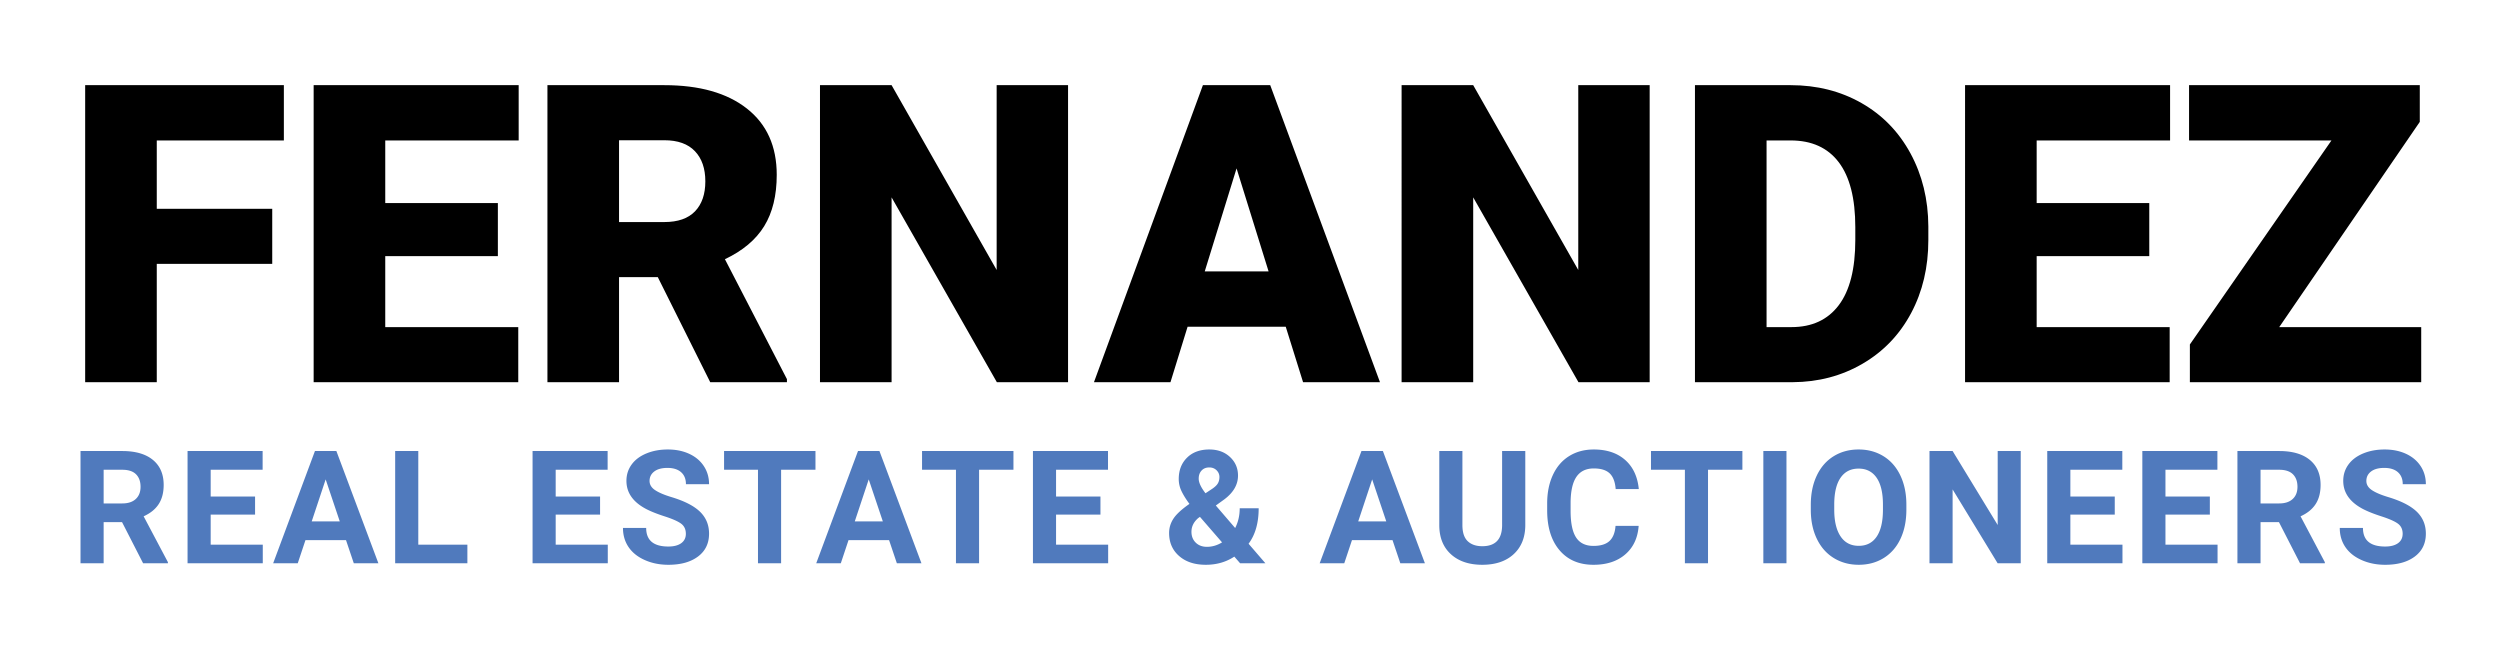
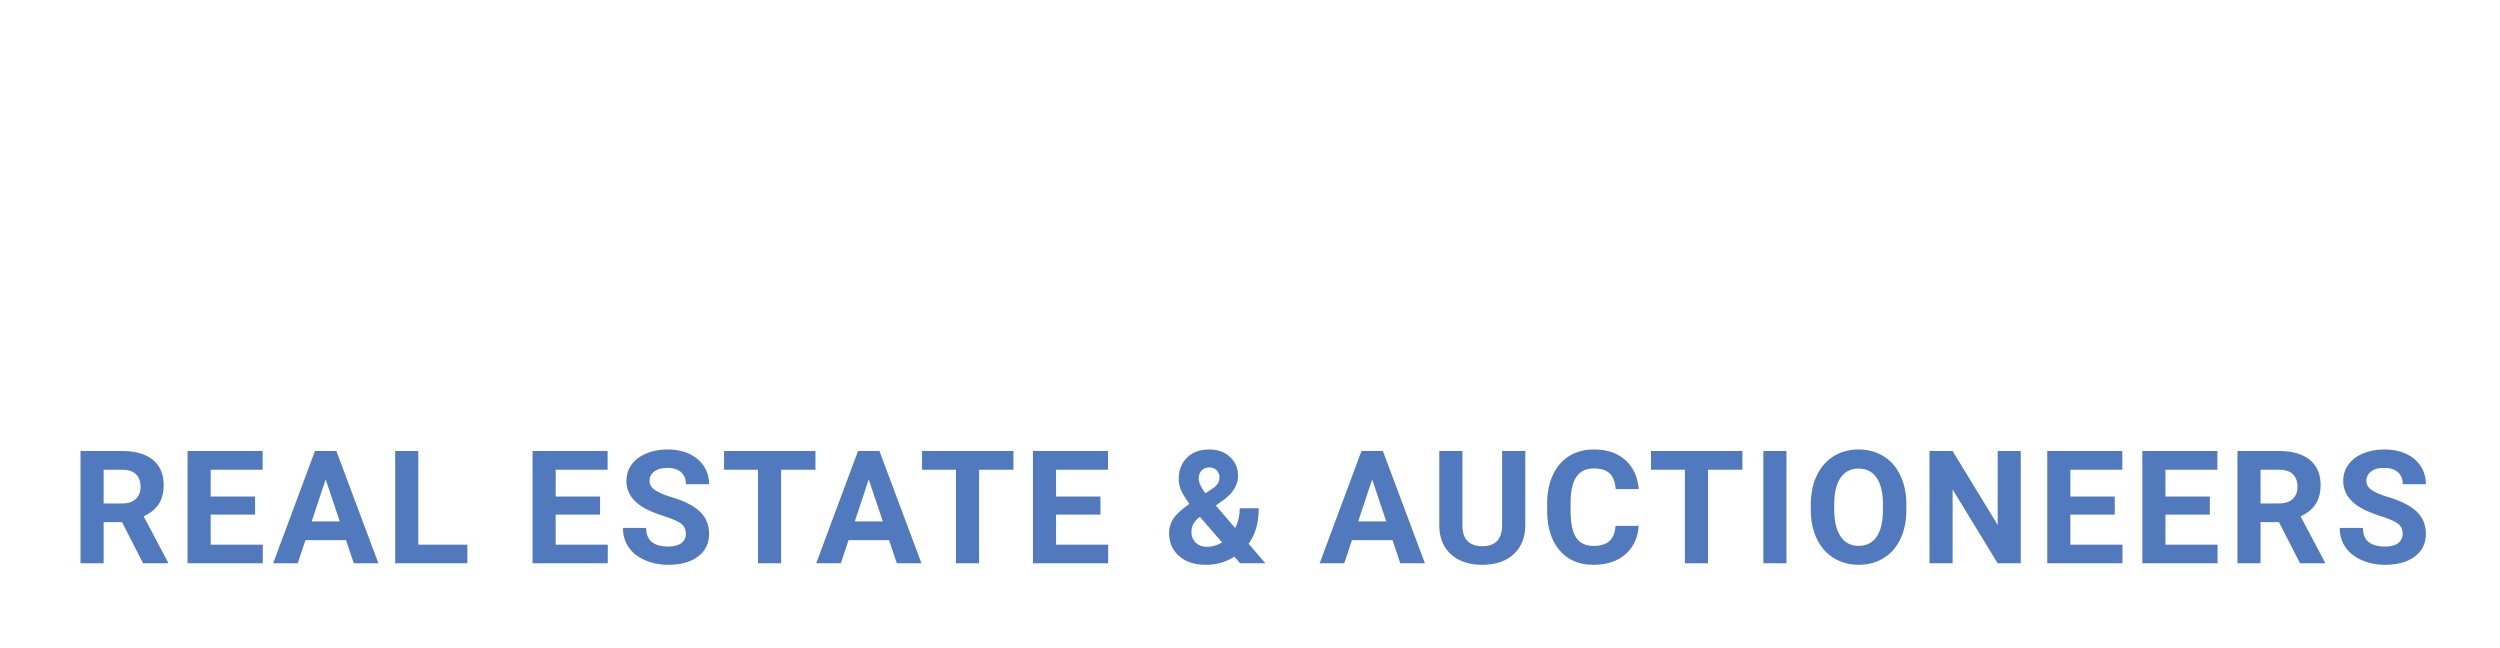
<svg xmlns="http://www.w3.org/2000/svg" xml:space="preserve" width="1027.427" height="266.475">
-   <path d="M111.881 108.443H64.428v48.626H35V35h81.66v22.72H64.428v28.086h47.453v22.637zM204.607 105.257h-46.28v29.176h54.664v22.637H128.9V35h84.259v22.72h-54.831v25.739h46.28v21.798zM270.337 113.893h-15.929v43.177H224.98V35h48.04c14.475 0 25.793 3.211 33.955 9.631 8.16 6.421 12.241 15.494 12.241 27.219 0 8.487-1.719 15.521-5.156 21.105-3.438 5.583-8.817 10.106-16.139 13.567l25.487 49.289v1.259h-31.524l-21.547-43.177zm-15.929-22.637h18.612c5.588 0 9.795-1.47 12.618-4.412 2.822-2.943 4.234-7.046 4.234-12.314 0-5.266-1.425-9.399-4.276-12.396-2.851-2.998-7.042-4.498-12.576-4.498h-18.612v33.62zM438.939 157.07h-29.26l-43.262-75.958v75.958H336.99V35h29.427l43.178 75.958V35h29.344v122.07zM528.396 134.266h-40.327l-7.042 22.804h-31.44L494.357 35h27.667l45.105 122.07h-31.607l-7.126-22.804zm-33.285-22.721h26.242L508.19 69.207l-13.079 42.338zM677.965 157.07h-29.26l-43.262-75.958v75.958h-29.427V35h29.427l43.178 75.958V35h29.344v122.07zM696.578 157.07V35h39.321c10.787 0 20.484 2.445 29.092 7.336 8.606 4.892 15.328 11.793 20.165 20.708 4.833 8.916 7.278 18.906 7.335 29.973v5.618c0 11.179-2.36 21.198-7.086 30.056-4.723 8.858-11.372 15.791-19.953 20.793-8.58 5-18.15 7.53-28.715 7.586h-40.159zm29.427-99.35v76.713h10.229c8.44 0 14.924-3.004 19.451-9.012 4.527-6.008 6.791-14.937 6.791-26.787v-5.282c0-11.792-2.264-20.679-6.791-26.661-4.527-5.98-11.123-8.971-19.786-8.971h-9.894zM883.289 105.257H837.01v29.176h54.663v22.637h-84.091V35h84.259v22.72H837.01v25.739h46.279v21.798zM936.695 134.433h58.353v22.637h-95.074v-15.51l58.185-83.84h-58.521V35h94.823v15.091l-57.766 84.342z" />
  <g fill="#507ABD">
    <path d="M50.162 214.593h-7.57v16.882H33.09V185.36h17.135c5.448 0 9.649 1.215 12.606 3.642 2.956 2.428 4.434 5.86 4.434 10.294 0 3.147-.681 5.771-2.043 7.87-1.362 2.102-3.426 3.774-6.192 5.021l9.977 18.846v.443H58.809l-8.647-16.883zm-7.57-7.696h7.665c2.386 0 4.233-.607 5.542-1.822 1.309-1.213 1.964-2.886 1.964-5.019 0-2.175-.618-3.885-1.853-5.131-1.235-1.245-3.131-1.869-5.685-1.869h-7.633v13.841zM104.826 211.49H86.583v12.353h21.411v7.633H77.081V185.36h30.85v7.696H86.583v10.99h18.244v7.444zM142.198 221.973h-16.66l-3.167 9.502h-10.104l17.167-46.115h8.805l17.262 46.115h-10.104l-3.199-9.502zm-14.094-7.696h11.529l-5.796-17.262-5.733 17.262zM171.904 223.842h20.175v7.633h-29.677V185.36h9.502v38.482zM246.615 211.49h-18.244v12.353h21.411v7.633H218.87V185.36h30.849v7.696h-21.348v10.99h18.244v7.444zM281.865 219.376c0-1.795-.634-3.172-1.9-4.133-1.267-.961-3.547-1.975-6.841-3.041-3.294-1.065-5.902-2.116-7.823-3.152-5.237-2.828-7.855-6.64-7.855-11.434 0-2.49.702-4.713 2.106-6.668 1.404-1.952 3.42-3.477 6.049-4.575 2.629-1.098 5.579-1.647 8.853-1.647 3.294 0 6.229.596 8.805 1.789 2.576 1.193 4.577 2.878 6.002 5.053 1.425 2.176 2.138 4.646 2.138 7.411h-9.502c0-2.111-.665-3.753-1.995-4.926-1.33-1.171-3.199-1.757-5.606-1.757-2.323 0-4.129.489-5.416 1.474-1.289.979-1.932 2.274-1.932 3.879 0 1.499.754 2.755 2.265 3.769 1.509 1.014 3.731 1.964 6.667 2.851 5.405 1.627 9.343 3.643 11.814 6.05 2.47 2.407 3.706 5.406 3.706 8.995 0 3.99-1.51 7.12-4.529 9.39-3.02 2.271-7.084 3.406-12.194 3.406-3.547 0-6.778-.648-9.692-1.949-2.914-1.297-5.137-3.076-6.667-5.336-1.531-2.258-2.296-4.878-2.296-7.854h9.534c0 5.09 3.041 7.633 9.122 7.633 2.259 0 4.022-.46 5.29-1.377 1.263-.922 1.897-2.204 1.897-3.851zM335.135 193.056h-14.126v38.419h-9.502v-38.419h-13.936v-7.696h37.564v7.696zM365.38 221.973h-16.66l-3.167 9.502h-10.104l17.167-46.115h8.805l17.262 46.115h-10.104l-3.199-9.502zm-14.094-7.696h11.529l-5.796-17.262-5.733 17.262zM416.498 193.056h-14.126v38.419h-9.502v-38.419h-13.936v-7.696h37.564v7.696zM452.253 211.49H434.01v12.353h21.411v7.633h-30.913V185.36h30.849v7.696H434.01v10.99h18.243v7.444zM480.468 219.059c0-2.131.596-4.106 1.79-5.923 1.192-1.816 3.383-3.832 6.572-6.049-1.373-1.838-2.45-3.563-3.23-5.18a11.444 11.444 0 0 1-1.172-5.051c0-3.59 1.134-6.508 3.405-8.759 2.269-2.247 5.326-3.372 9.169-3.372 3.441 0 6.266 1.024 8.473 3.072 2.206 2.048 3.31 4.604 3.31 7.665 0 3.674-1.858 6.916-5.574 9.724l-3.547 2.565 7.95 9.248c1.246-2.45 1.869-5.151 1.869-8.108h7.791c0 5.998-1.382 10.853-4.148 14.57l6.906 8.013h-10.39l-2.375-2.724c-3.4 2.239-7.306 3.357-11.719 3.357-4.561 0-8.214-1.198-10.958-3.596-2.749-2.394-4.122-5.545-4.122-9.452zm15.52 5.67c2.195 0 4.276-.611 6.239-1.832l-9.09-10.489-.666.474c-1.88 1.603-2.818 3.487-2.818 5.656 0 1.831.586 3.322 1.758 4.47s2.697 1.721 4.577 1.721zm-3.357-27.999c0 1.584.929 3.579 2.787 5.986l2.439-1.615c1.245-.803 2.106-1.584 2.581-2.344.475-.761.713-1.668.713-2.724 0-1.057-.392-1.974-1.172-2.756-.782-.78-1.785-1.172-3.009-1.172-1.31 0-2.359.423-3.151 1.267-.792.844-1.188 1.964-1.188 3.358zM572.283 221.973h-16.659l-3.168 9.502h-10.104l17.167-46.115h8.805l17.262 46.115h-10.104l-3.199-9.502zm-14.094-7.696h11.528l-5.796-17.262-5.732 17.262zM626.851 185.36v30.374c0 5.047-1.577 9.038-4.733 11.973-3.158 2.934-7.47 4.402-12.939 4.402-5.385 0-9.658-1.426-12.826-4.276-3.167-2.851-4.784-6.767-4.848-11.75V185.36h9.502v30.438c0 3.02.723 5.222 2.171 6.604 1.445 1.383 3.446 2.073 6.001 2.073 5.344 0 8.056-2.808 8.142-8.425v-30.69h9.53zM673.44 216.114c-.359 4.962-2.19 8.868-5.496 11.719-3.305 2.851-7.659 4.276-13.064 4.276-5.913 0-10.563-1.99-13.95-5.97-3.391-3.979-5.085-9.444-5.085-16.392v-2.818c0-4.435.781-8.342 2.344-11.72 1.563-3.378 3.796-5.971 6.698-7.774 2.902-1.807 6.276-2.709 10.12-2.709 5.321 0 9.606 1.426 12.859 4.275 3.251 2.852 5.131 6.854 5.638 12.004h-9.502c-.232-2.977-1.062-5.134-2.485-6.476-1.427-1.342-3.596-2.013-6.51-2.013-3.167 0-5.537 1.137-7.109 3.406-1.574 2.27-2.381 5.791-2.424 10.563v3.483c0 4.983.755 8.626 2.264 10.927 1.509 2.303 3.891 3.453 7.143 3.453 2.935 0 5.126-.669 6.573-2.011 1.446-1.342 2.273-3.417 2.485-6.225h9.501zM716.07 193.056h-14.126v38.419h-9.502v-38.419h-13.936v-7.696h37.563v7.696zM734.185 231.475h-9.502V185.36h9.502v46.115zM783.463 209.462c0 4.541-.803 8.521-2.406 11.94-1.606 3.421-3.902 6.062-6.891 7.919-2.988 1.859-6.412 2.787-10.276 2.787-3.823 0-7.232-.919-10.23-2.756s-5.321-4.46-6.968-7.871c-1.647-3.41-2.481-7.332-2.502-11.766v-2.281c0-4.54.817-8.534 2.455-11.988 1.636-3.451 3.946-6.1 6.935-7.948s6.403-2.772 10.247-2.772c3.842 0 7.259.924 10.247 2.772 2.986 1.849 5.299 4.497 6.935 7.948 1.636 3.454 2.455 7.439 2.455 11.957v2.059zm-9.628-2.089c0-4.835-.866-8.509-2.598-11.022-1.732-2.514-4.203-3.77-7.411-3.77-3.189 0-5.648 1.241-7.38 3.723-1.73 2.481-2.608 6.118-2.629 10.91v2.249c0 4.708.864 8.361 2.598 10.959 1.73 2.597 4.222 3.896 7.475 3.896 3.188 0 5.638-1.252 7.348-3.752 1.711-2.504 2.575-6.15 2.598-10.944v-2.249zM830.464 231.475h-9.502l-18.497-30.343v30.343h-9.502V185.36h9.502l18.529 30.405V185.36h9.47v46.115zM869.103 211.49H850.86v12.353h21.41v7.633h-30.912V185.36h30.85v7.696H850.86v10.99h18.243v7.444zM908.184 211.49H889.94v12.353h21.411v7.633h-30.913V185.36h30.85v7.696H889.94v10.99h18.244v7.444zM936.592 214.593h-7.572v16.882h-9.501V185.36h17.137c5.447 0 9.648 1.215 12.604 3.642 2.957 2.428 4.435 5.86 4.435 10.294 0 3.147-.681 5.771-2.042 7.87-1.362 2.102-3.427 3.774-6.193 5.021l9.979 18.846v.443h-10.198l-8.649-16.883zm-7.572-7.696h7.665c2.387 0 4.233-.607 5.545-1.822 1.308-1.213 1.964-2.886 1.964-5.019 0-2.175-.619-3.885-1.854-5.131-1.235-1.245-3.133-1.869-5.685-1.869h-7.636v13.841zM987.423 219.376c0-1.795-.634-3.172-1.9-4.133s-3.548-1.975-6.842-3.041c-3.294-1.065-5.902-2.116-7.823-3.152-5.236-2.828-7.854-6.64-7.854-11.434 0-2.49.702-4.713 2.107-6.668 1.402-1.952 3.421-3.477 6.048-4.575 2.63-1.098 5.58-1.647 8.854-1.647 3.293 0 6.228.596 8.805 1.789 2.576 1.193 4.576 2.878 6.003 5.053 1.423 2.176 2.137 4.646 2.137 7.411h-9.502c0-2.111-.665-3.753-1.995-4.926-1.33-1.171-3.199-1.757-5.606-1.757-2.323 0-4.128.489-5.416 1.474-1.287.979-1.932 2.274-1.932 3.879 0 1.499.755 2.755 2.264 3.769 1.511 1.014 3.733 1.964 6.668 2.851 5.405 1.627 9.344 3.643 11.813 6.05 2.471 2.407 3.706 5.406 3.706 8.995 0 3.99-1.509 7.12-4.529 9.39-3.02 2.271-7.083 3.406-12.194 3.406-3.547 0-6.777-.648-9.691-1.949-2.914-1.297-5.137-3.076-6.668-5.336-1.529-2.258-2.295-4.878-2.295-7.854h9.533c0 5.09 3.04 7.633 9.121 7.633 2.261 0 4.023-.46 5.29-1.377 1.265-.922 1.898-2.204 1.898-3.851z" />
  </g>
</svg>